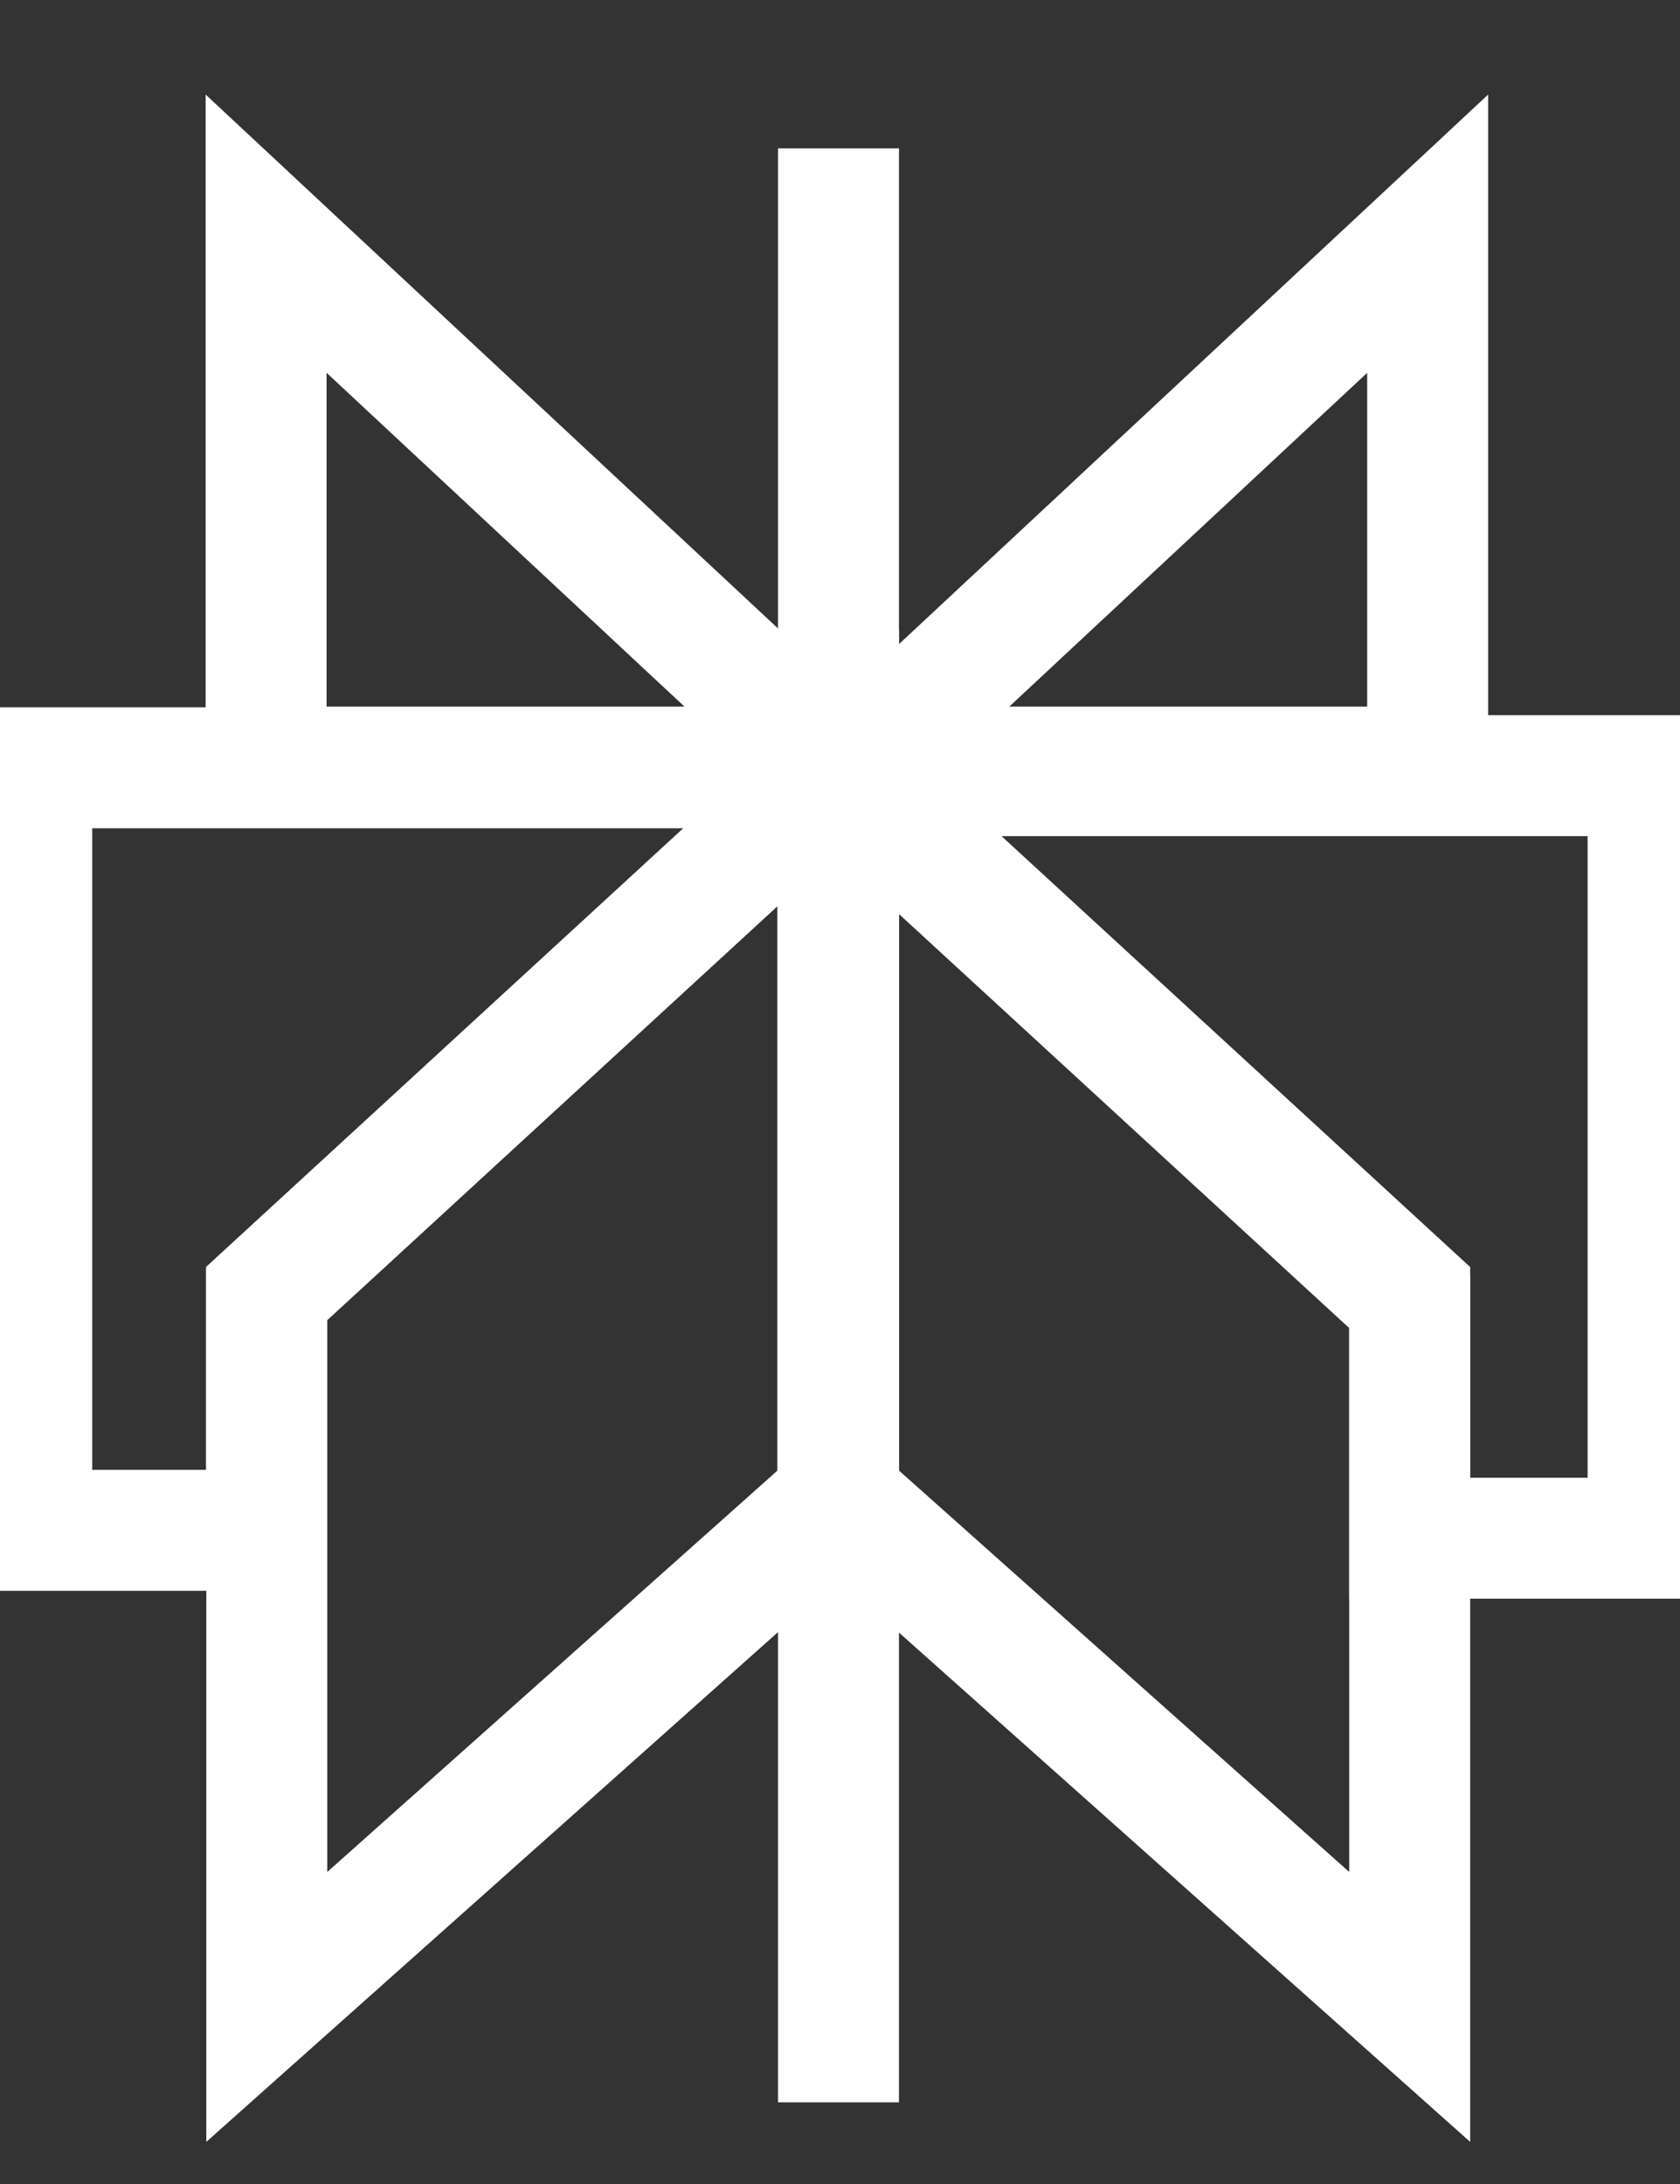
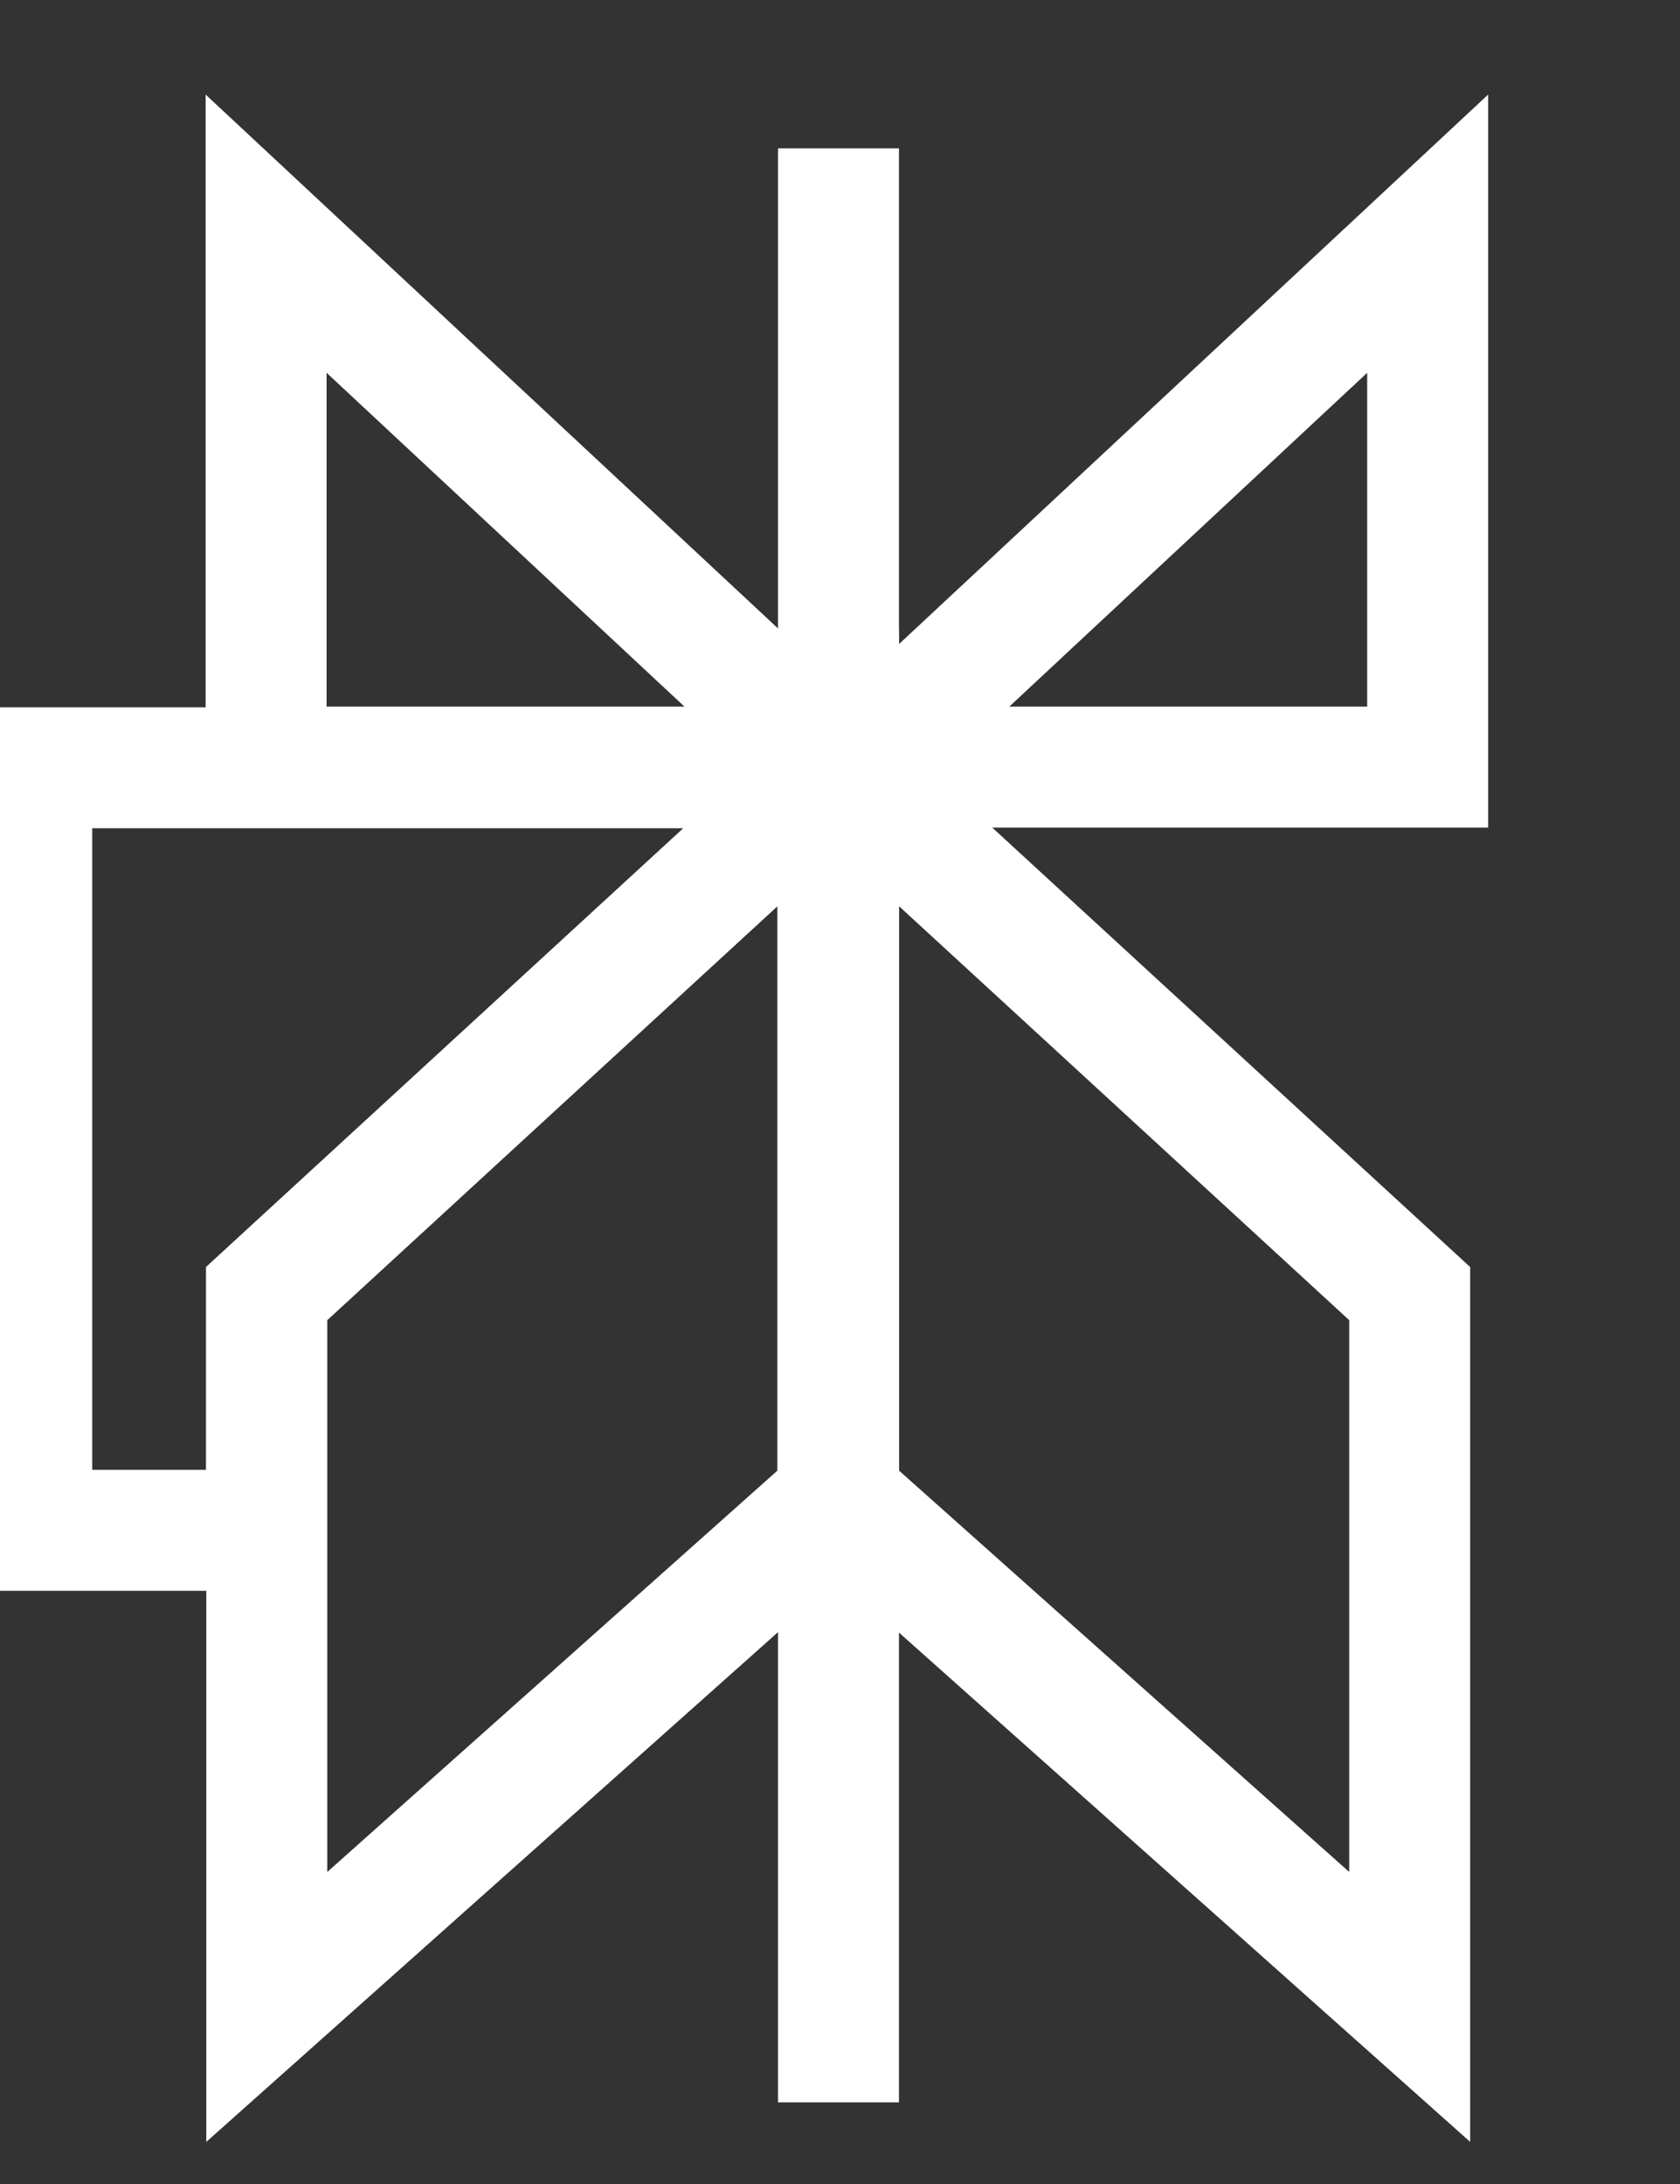
<svg xmlns="http://www.w3.org/2000/svg" width="10" height="13" viewBox="0 0 10 13" fill="none">
  <rect x="0" y="0" width="10" height="13" fill="#333333" stroke="none" />
  <path d="M4.988 4.566L1.584 1.391V4.566H4.988Z" stroke="white" stroke-width="0.72" />
  <path d="M5.094 4.566L8.498 1.391V4.566H5.094Z" stroke="white" stroke-width="0.72" />
  <path d="M4.991 0.883V12.514" stroke="white" stroke-width="0.72" />
  <path d="M8.391 7.7L4.987 4.57V8.911L8.391 11.946V7.7Z" stroke="white" stroke-width="0.72" />
  <path d="M1.588 7.7L4.992 4.57V8.911L1.588 11.946V7.7Z" stroke="white" stroke-width="0.72" />
  <path d="M0.189 4.57L0.189 9.109H1.586V7.7L4.991 4.57H0.189Z" stroke="white" stroke-width="0.72" />
-   <path d="M4.987 4.617L8.391 7.747V9.156H9.81V4.617H4.987Z" stroke="white" stroke-width="0.72" />
</svg>